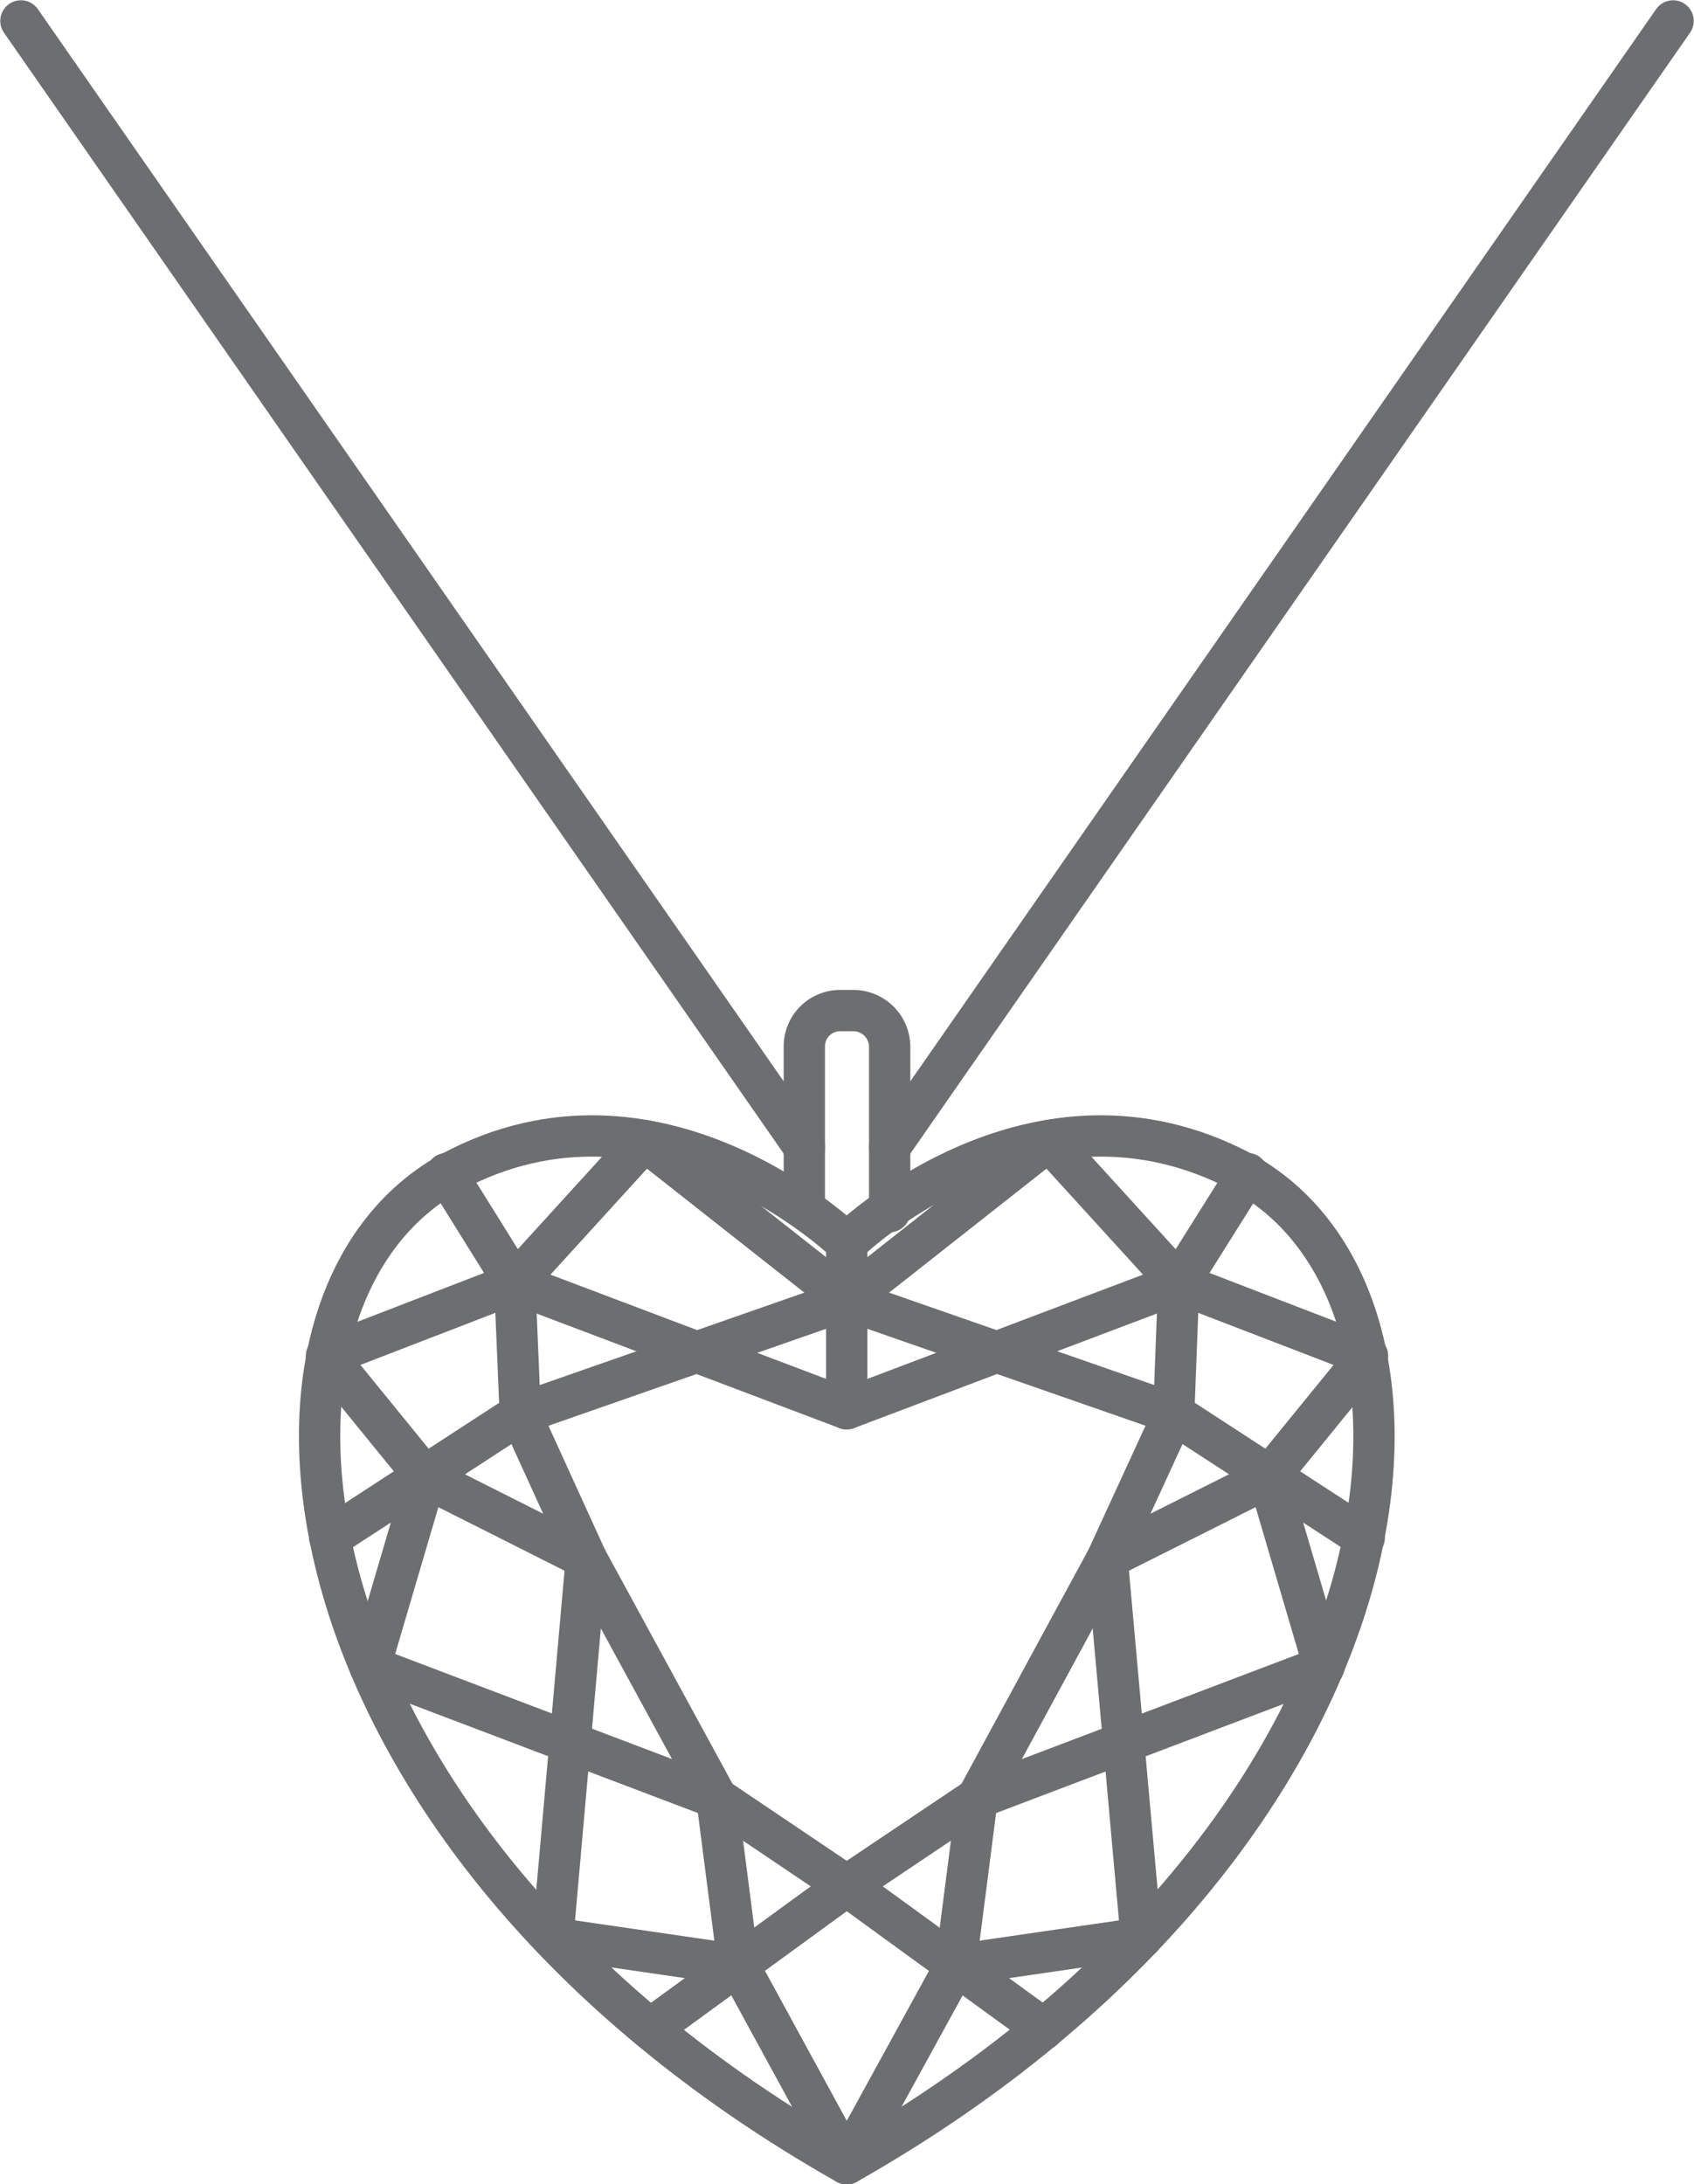
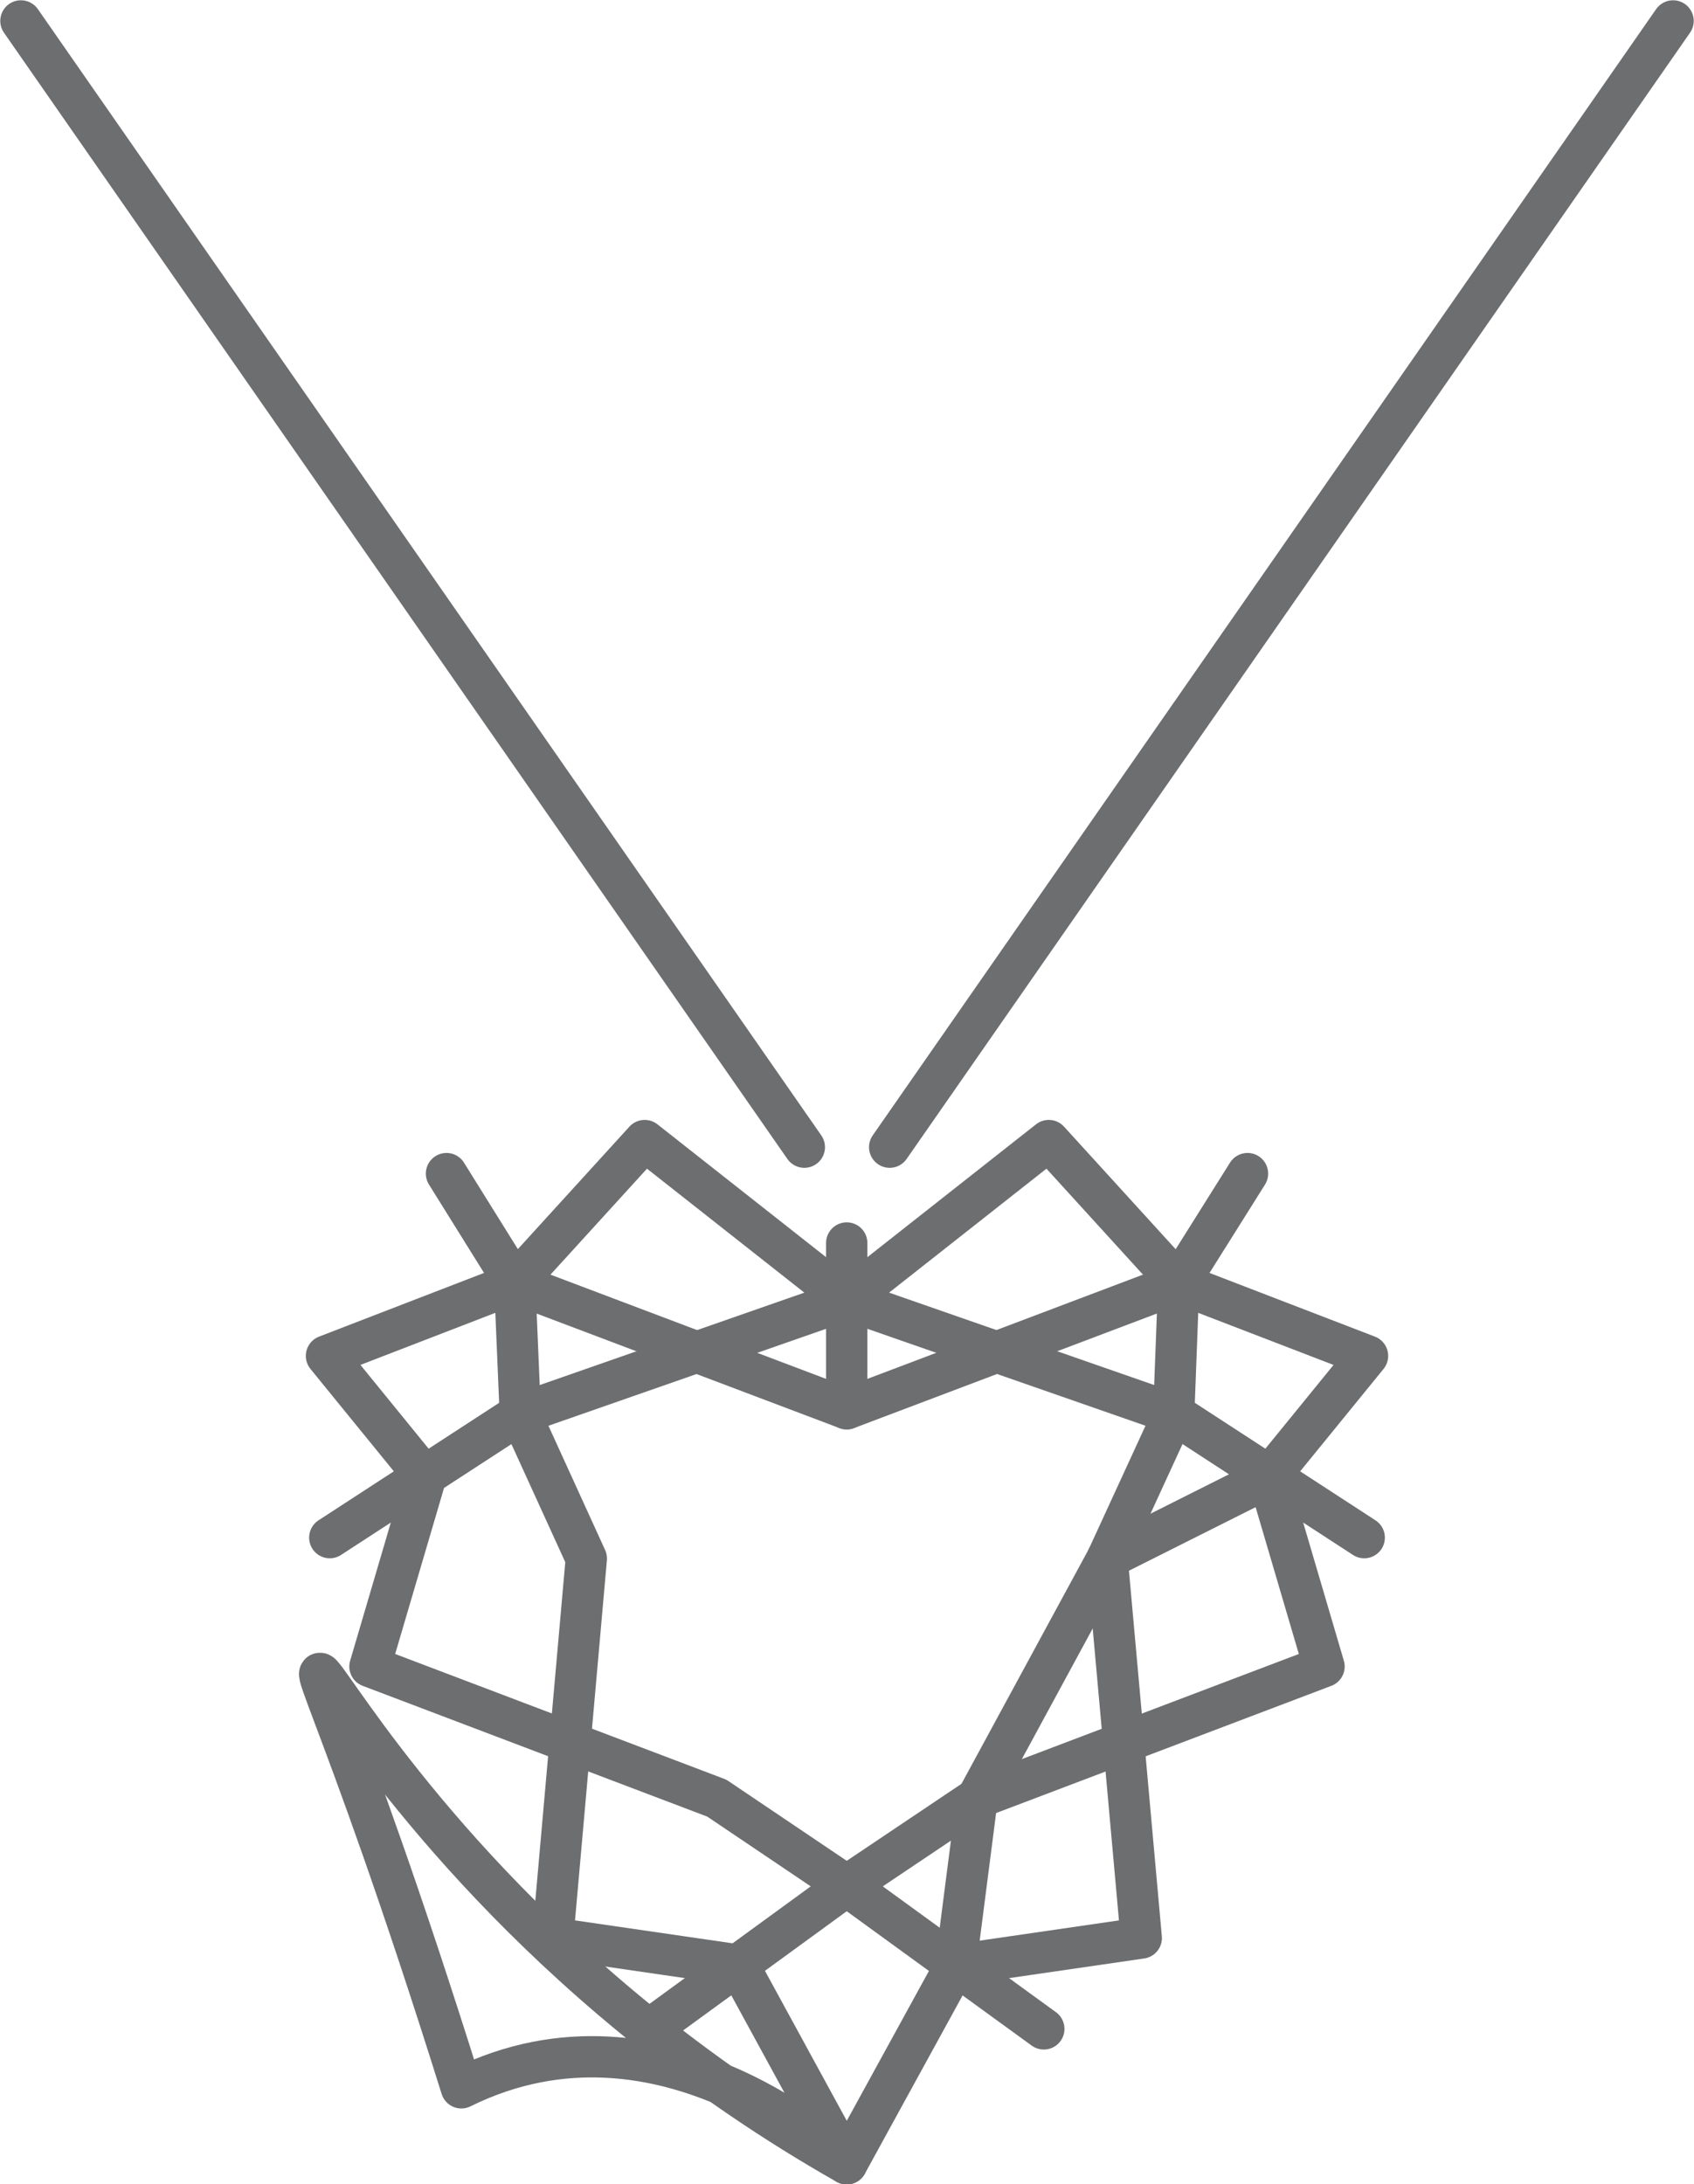
<svg xmlns="http://www.w3.org/2000/svg" viewBox="0 0 30.77 39.66">
  <defs>
    <style>.cls-1{fill:none;stroke:#6d6e70;stroke-linecap:round;stroke-linejoin:round;stroke-width:0.75px;}</style>
  </defs>
  <g id="Layer_2" data-name="Layer 2">
    <g id="Layer_2_copy" data-name="Layer 2 copy">
      <polyline class="cls-1" points="11.81 36.84 15.38 34.24 13.02 32.65 6.72 30.26 7.73 26.83 5.93 24.62 9.35 23.3 11.71 20.71 15.38 23.6 9.45 25.67 5.99 27.92" />
-       <polyline class="cls-1" points="7.73 26.83 10.65 28.3 13.02 32.65 13.41 35.68" />
-       <path class="cls-1" d="M15.38,39.29c10.58-6,11.55-15.9,7-18.1-3.74-1.83-7,1.38-7,1.38s-3.3-3.21-7-1.38C3.83,23.39,4.81,33.3,15.38,39.29Z" />
+       <path class="cls-1" d="M15.38,39.29s-3.3-3.21-7-1.38C3.83,23.39,4.81,33.3,15.38,39.29Z" />
      <polyline class="cls-1" points="18.96 36.84 15.38 34.24 17.75 32.65 24.05 30.26 23.04 26.83 24.84 24.62 21.41 23.3 19.05 20.71 15.38 23.6 21.32 25.67 24.78 27.92" />
      <polyline class="cls-1" points="22.66 21.31 21.41 23.3 21.32 25.67 20.11 28.3 20.73 35.19 17.36 35.68 15.38 39.29 13.41 35.68 10.04 35.19 10.65 28.3 9.45 25.67 9.35 23.3 8.11 21.31" />
      <polyline class="cls-1" points="21.41 23.3 15.38 25.58 9.35 23.3" />
      <polyline class="cls-1" points="23.04 26.83 20.11 28.3 17.75 32.65 17.36 35.68" />
      <line class="cls-1" x1="15.38" y1="25.58" x2="15.38" y2="22.57" />
      <line class="cls-1" x1="14.61" y1="20.83" x2="0.38" y2="0.38" />
      <line class="cls-1" x1="16.16" y1="20.83" x2="30.39" y2="0.38" />
-       <path class="cls-1" d="M14.61,21.94V19a.65.65,0,0,1,.66-.65h.23a.66.66,0,0,1,.66.65v3" />
    </g>
  </g>
</svg>